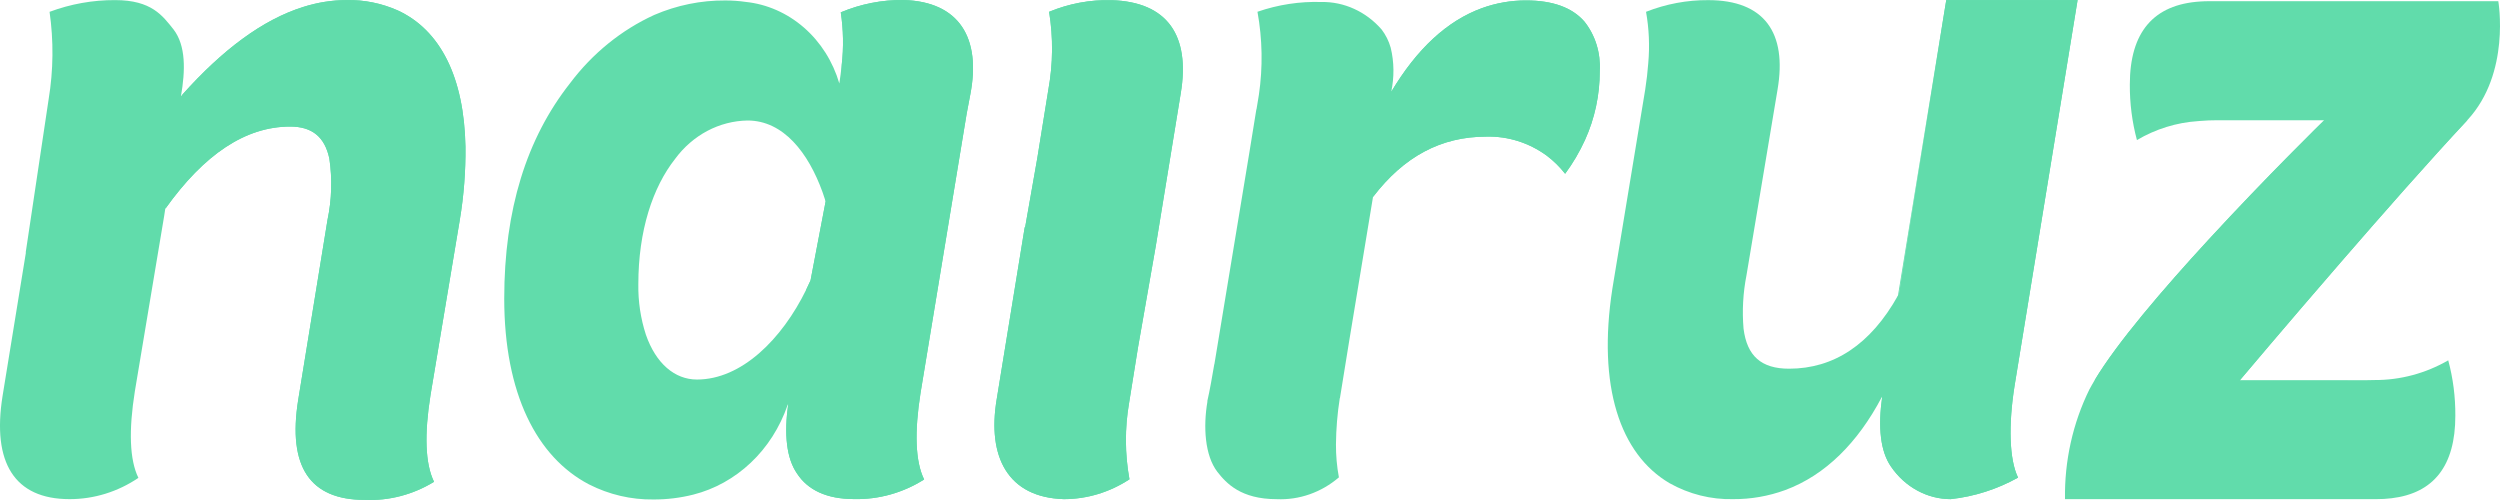
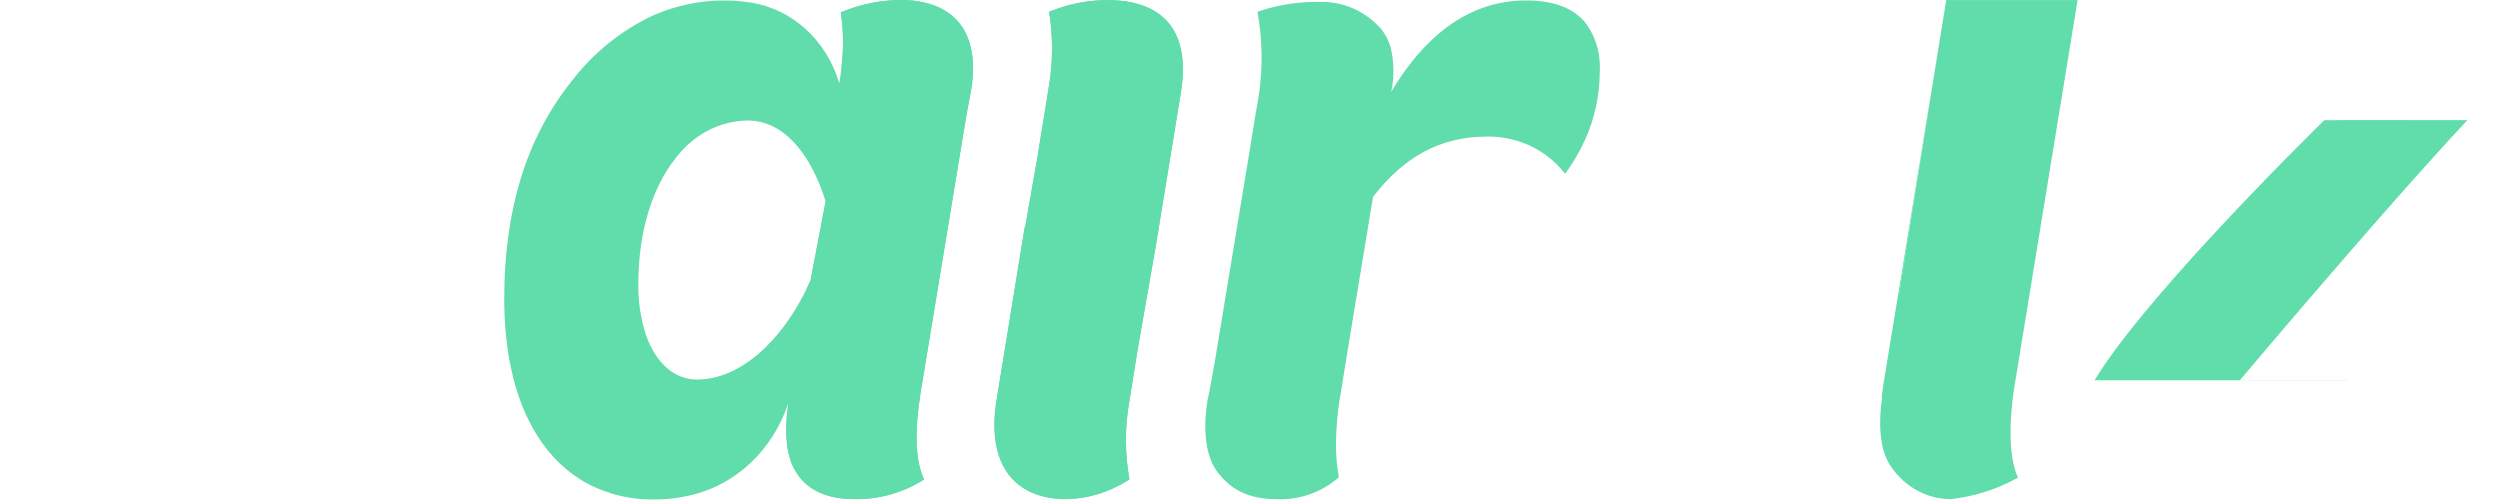
<svg xmlns="http://www.w3.org/2000/svg" width="75" height="15" viewBox="0 0 75 15" fill="none">
  <path d="M56.975 8.804L58.311 0.471L56.939 8.867C56.951 8.847 56.963 8.825 56.975 8.804Z" fill="#61DCAB" />
  <path d="M33.343 0.005C32.704 -0.011 32.069 0.107 31.473 0.354C31.598 1.126 31.591 1.916 31.451 2.686L31.118 4.748L30.755 6.809L30.741 6.821L29.902 11.97C29.609 13.708 30.237 14.925 31.916 14.974C32.61 14.974 33.291 14.768 33.884 14.379C33.746 13.622 33.742 12.844 33.873 12.086L34.138 10.437L34.634 7.608L34.673 7.386L35.422 2.803C35.714 1.064 35.021 0.054 33.343 0.005Z" fill="#61DCAB" />
-   <path d="M13.794 6.597C13.915 5.873 13.972 5.138 13.964 4.402C13.925 2.318 13.212 0.899 11.927 0.31C11.445 0.098 10.928 -0.007 10.407 0.002C9.964 0.003 9.523 0.073 9.098 0.208C7.87 0.592 6.667 1.503 5.477 2.832L4.964 6.256C6.128 4.626 7.367 3.797 8.706 3.797C9.357 3.797 9.742 4.102 9.881 4.758C9.971 5.369 9.952 5.993 9.825 6.597L8.946 11.997C8.627 13.997 9.292 14.997 10.944 14.997C11.67 15.028 12.39 14.84 13.021 14.454C12.755 13.911 12.728 13.027 12.915 11.854L13.794 6.597Z" fill="#61DCAB" />
  <path d="M27.103 0C26.46 -0.007 25.822 0.119 25.223 0.37C25.302 0.893 25.312 1.426 25.251 1.951C25.256 2.252 25.228 2.552 25.168 2.846L25.061 3.411L24.942 4.623C24.976 4.716 24.739 5.946 24.769 6.041L24.316 8.413C24.276 8.504 24.234 8.594 24.19 8.682L23.678 11.784C23.658 11.915 23.639 12.042 23.623 12.166C23.632 12.143 23.641 12.121 23.649 12.098C23.516 13.041 23.596 13.755 23.915 14.212C24.235 14.698 24.797 14.972 25.623 14.972C26.36 14.989 27.088 14.786 27.724 14.384C27.458 13.841 27.431 12.957 27.617 11.784L29 3.411L29.107 2.846C29.441 1.141 28.78 0.046 27.103 0Z" fill="#61DCAB" />
-   <path d="M47.531 0.645C47.164 0.225 46.58 0.013 45.782 0.013C45.33 0.012 44.88 0.09 44.452 0.246C43.419 0.623 42.51 1.459 41.736 2.756C41.823 2.251 41.507 3.832 41.507 3.832C41.507 3.832 41.571 3.28 41.57 3.28L41.357 4.593L41.19 5.909C42.12 4.693 43.234 4.099 44.585 4.099C45.23 4.08 45.865 4.279 46.4 4.668C46.606 4.823 46.792 5.006 46.954 5.213C47.186 4.899 47.386 4.559 47.55 4.199C47.843 3.554 47.995 2.846 47.993 2.128C48.024 1.588 47.859 1.056 47.531 0.645Z" fill="#61DCAB" />
  <path d="M60.437 11.575L62.328 0.001H58.388L58.311 0.471L56.975 8.804C56.963 8.825 56.951 8.847 56.939 8.867L56.495 11.575C56.476 11.694 56.46 11.813 56.445 11.93C56.453 11.916 56.46 11.903 56.467 11.889C56.334 12.832 56.414 13.546 56.733 14.003C56.94 14.304 57.209 14.549 57.52 14.717C57.831 14.886 58.174 14.974 58.522 14.974C59.227 14.897 59.913 14.678 60.542 14.328C60.277 13.786 60.251 12.746 60.437 11.575Z" fill="#61DCAB" />
  <path d="M47.531 0.645C47.164 0.225 46.58 0.013 45.782 0.013C45.33 0.012 44.88 0.09 44.452 0.246C43.419 0.623 42.51 1.459 41.736 2.756C41.83 2.32 41.826 1.865 41.721 1.431C41.664 1.23 41.571 1.044 41.446 0.882C41.215 0.617 40.935 0.407 40.624 0.266C40.313 0.124 39.978 0.054 39.64 0.06C38.99 0.04 38.342 0.139 37.724 0.353C37.873 1.174 37.888 2.016 37.767 2.842L37.695 3.28H37.691L37.478 4.594L36.432 10.925L36.428 10.931C36.363 11.305 36.301 11.679 36.217 12.047L36.225 12.034C36.091 12.806 36.147 13.667 36.519 14.153C36.793 14.505 37.231 14.975 38.302 14.975C38.977 15.005 39.639 14.773 40.167 14.321C40.106 13.995 40.077 13.662 40.079 13.33C40.083 12.867 40.121 12.406 40.193 11.95V11.944H40.198L40.481 10.197L41.19 5.909C42.12 4.693 43.234 4.099 44.585 4.099C45.23 4.08 45.865 4.279 46.4 4.668C46.606 4.823 46.792 5.006 46.954 5.213C47.186 4.899 47.386 4.559 47.55 4.199C47.843 3.554 47.995 2.846 47.993 2.128C48.024 1.588 47.859 1.056 47.531 0.645Z" fill="#61DCAB" />
-   <path d="M60.437 11.575L62.328 0.001H58.388L58.311 0.471L56.975 8.804C56.963 8.825 56.951 8.847 56.939 8.867C56.117 10.338 55.011 11.061 53.672 11.061C52.84 11.061 52.409 10.682 52.306 9.857C52.261 9.324 52.291 8.786 52.394 8.261L53.326 2.69C53.619 0.976 52.926 0.004 51.247 0.004C50.611 0 49.978 0.119 49.381 0.354C49.471 0.861 49.494 1.379 49.448 1.893C49.429 2.148 49.399 2.414 49.356 2.69L48.371 8.661C47.92 11.583 48.596 13.622 50.087 14.496C50.674 14.825 51.33 14.99 51.993 14.974C52.524 14.978 53.052 14.886 53.554 14.703C54.774 14.252 55.738 13.266 56.445 11.93C56.453 11.916 56.46 11.903 56.467 11.889C56.334 12.832 56.414 13.546 56.733 14.003C56.94 14.304 57.209 14.549 57.52 14.717C57.831 14.886 58.174 14.974 58.522 14.974C59.227 14.897 59.913 14.678 60.542 14.328C60.277 13.786 60.251 12.746 60.437 11.575Z" fill="#61DCAB" />
-   <path d="M74.949 0.036H66.266C66.177 0.036 66.091 0.039 66.007 0.045C64.607 0.134 63.895 0.964 63.895 2.536C63.891 3.099 63.963 3.66 64.108 4.202C64.671 3.87 65.297 3.676 65.939 3.634L65.996 3.629C66.169 3.614 66.347 3.607 66.531 3.607H69.727C69.727 3.607 68.02 5.273 66.256 7.19C64.9 8.663 63.512 10.282 62.838 11.408C62.783 11.503 62.729 11.594 62.683 11.681C62.184 12.695 61.932 13.828 61.95 14.974H71.29C71.442 14.975 71.593 14.966 71.744 14.948C73.015 14.796 73.66 13.972 73.66 12.475C73.664 11.912 73.593 11.351 73.447 10.81C72.769 11.201 72.011 11.404 71.241 11.401C71.169 11.403 71.097 11.405 71.024 11.405H67.198C67.198 11.405 68.579 9.764 70.248 7.839C71.495 6.399 72.903 4.801 74.016 3.61C74.017 3.608 74.019 3.606 74.021 3.604C75.328 2.196 74.949 0.036 74.949 0.036Z" fill="#61DCAB" />
  <path d="M27.103 0C26.46 -0.007 25.822 0.119 25.223 0.37C25.302 0.893 25.312 1.426 25.251 1.951C25.232 2.131 25.209 2.316 25.18 2.504C24.987 1.845 24.618 1.262 24.118 0.827C23.618 0.392 23.01 0.124 22.369 0.057C22.167 0.028 21.963 0.014 21.759 0.014C21.029 0.009 20.306 0.156 19.628 0.448C18.641 0.899 17.772 1.604 17.099 2.5C15.794 4.157 15.127 6.299 15.127 8.956C15.127 11.804 16.102 13.713 17.67 14.532C18.274 14.839 18.934 14.993 19.602 14.984C20.005 14.986 20.408 14.937 20.8 14.838C21.439 14.676 22.031 14.347 22.524 13.881C23.017 13.415 23.393 12.826 23.623 12.166C23.632 12.143 23.641 12.121 23.649 12.098C23.516 13.041 23.596 13.755 23.915 14.212C24.235 14.698 24.797 14.972 25.623 14.972C26.36 14.989 27.088 14.786 27.724 14.384C27.458 13.841 27.431 12.957 27.617 11.784L29 3.411L29.107 2.846C29.441 1.141 28.78 0.046 27.103 0ZM24.316 8.413C24.276 8.504 24.234 8.594 24.19 8.682C23.454 10.187 22.24 11.386 20.908 11.386C20.242 11.386 19.677 10.905 19.377 10.042C19.219 9.556 19.142 9.043 19.15 8.529C19.15 6.917 19.581 5.62 20.255 4.764C20.515 4.412 20.845 4.126 21.22 3.927C21.595 3.729 22.007 3.622 22.425 3.615C23.51 3.615 24.252 4.593 24.674 5.758C24.707 5.852 24.739 5.946 24.769 6.041L24.316 8.413Z" fill="#61DCAB" />
-   <path d="M13.794 6.597C13.915 5.873 13.972 5.138 13.964 4.402C13.925 2.318 13.212 0.899 11.927 0.31C11.445 0.098 10.928 -0.007 10.407 0.002C9.964 0.003 9.523 0.073 9.098 0.208C7.87 0.592 6.667 1.503 5.477 2.832L5.429 2.884C5.563 2.113 5.578 1.368 5.206 0.883C4.877 0.472 4.549 0.003 3.454 0.003C2.784 0 2.12 0.119 1.487 0.355C1.611 1.223 1.602 2.107 1.46 2.971L0.771 7.576C0.771 7.576 0.774 7.576 0.777 7.577L0.077 11.879C-0.243 13.879 0.434 14.974 2.085 14.974C2.817 14.976 3.534 14.754 4.152 14.336C3.886 13.793 3.859 12.909 4.046 11.736L4.925 6.479C4.936 6.407 4.947 6.335 4.958 6.263L4.964 6.256C6.128 4.626 7.367 3.797 8.706 3.797C9.357 3.797 9.742 4.102 9.881 4.758C9.971 5.369 9.952 5.993 9.825 6.597L8.946 11.997C8.627 13.997 9.292 14.997 10.944 14.997C11.67 15.028 12.39 14.84 13.021 14.454C12.755 13.911 12.728 13.027 12.915 11.854L13.794 6.597Z" fill="#61DCAB" />
  <path d="M33.343 0.005C32.704 -0.011 32.069 0.107 31.473 0.354C31.598 1.126 31.591 1.916 31.451 2.686L31.118 4.748L30.755 6.809L30.741 6.821L29.902 11.97C29.609 13.708 30.237 14.925 31.916 14.974C32.61 14.974 33.291 14.768 33.884 14.379C33.746 13.622 33.742 12.844 33.873 12.086L34.138 10.437L34.634 7.608L34.673 7.386L35.422 2.803C35.714 1.064 35.021 0.054 33.343 0.005Z" fill="#61DCAB" />
  <path d="M74.016 3.61C74.017 3.608 74.019 3.606 74.021 3.604L70.52 3.602L69.727 3.607C69.727 3.607 68.02 5.273 66.256 7.19C64.9 8.663 63.512 10.282 62.838 11.408L70.428 11.408L70.432 11.403L67.198 11.405C67.198 11.405 68.579 9.764 70.248 7.839C71.495 6.399 72.903 4.801 74.016 3.61Z" fill="#61DCAB" />
</svg>